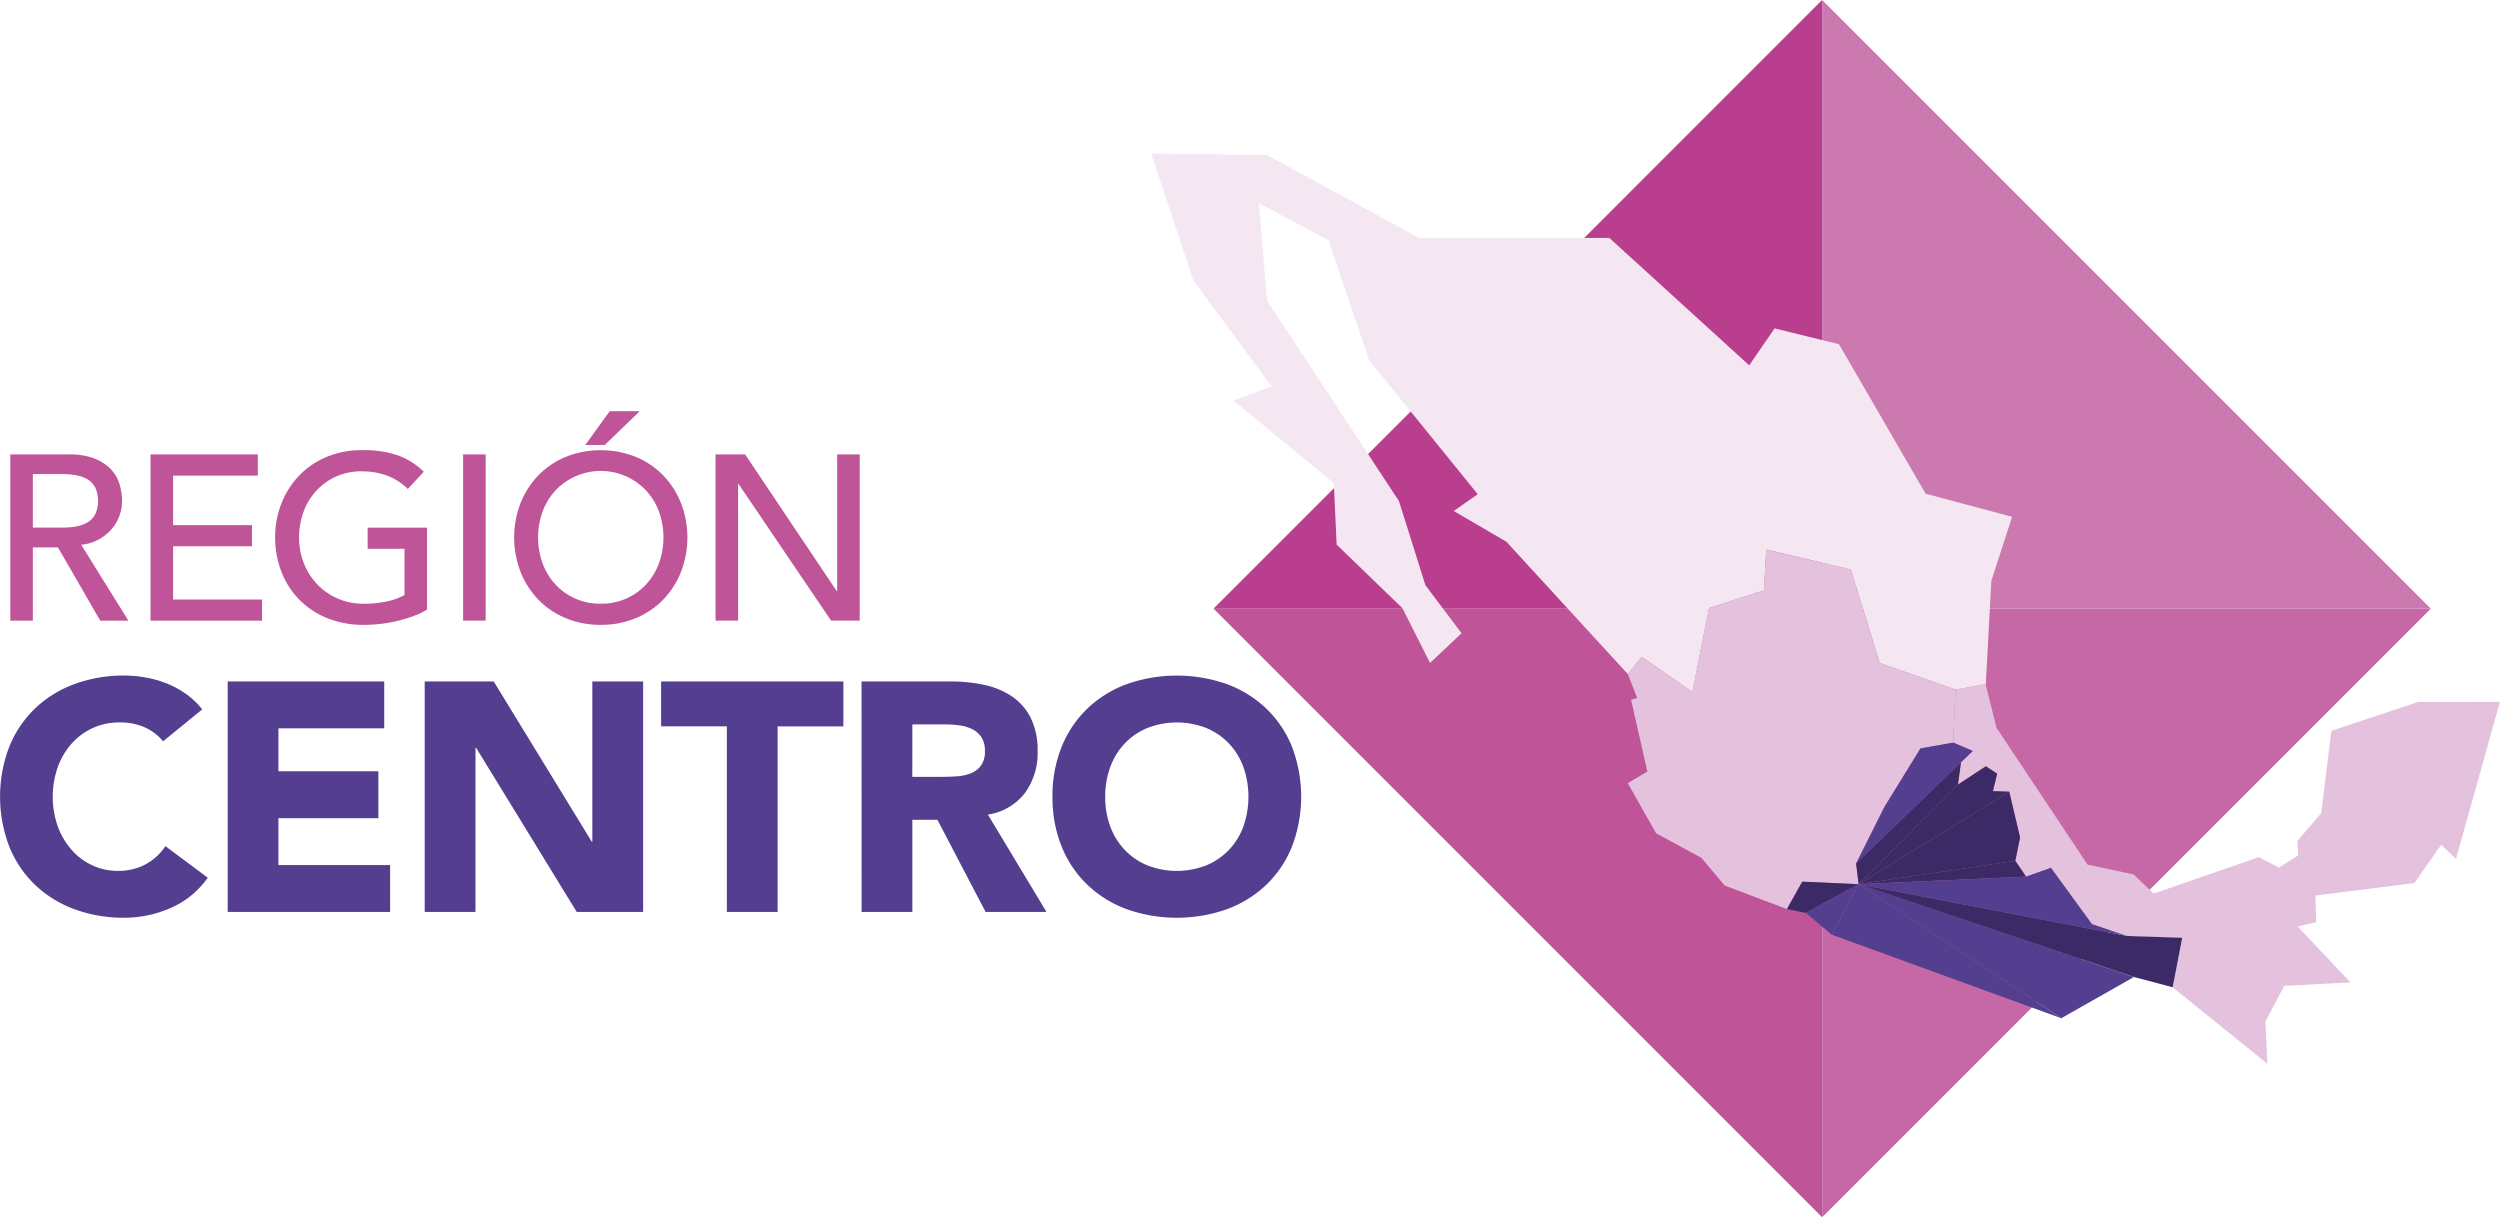
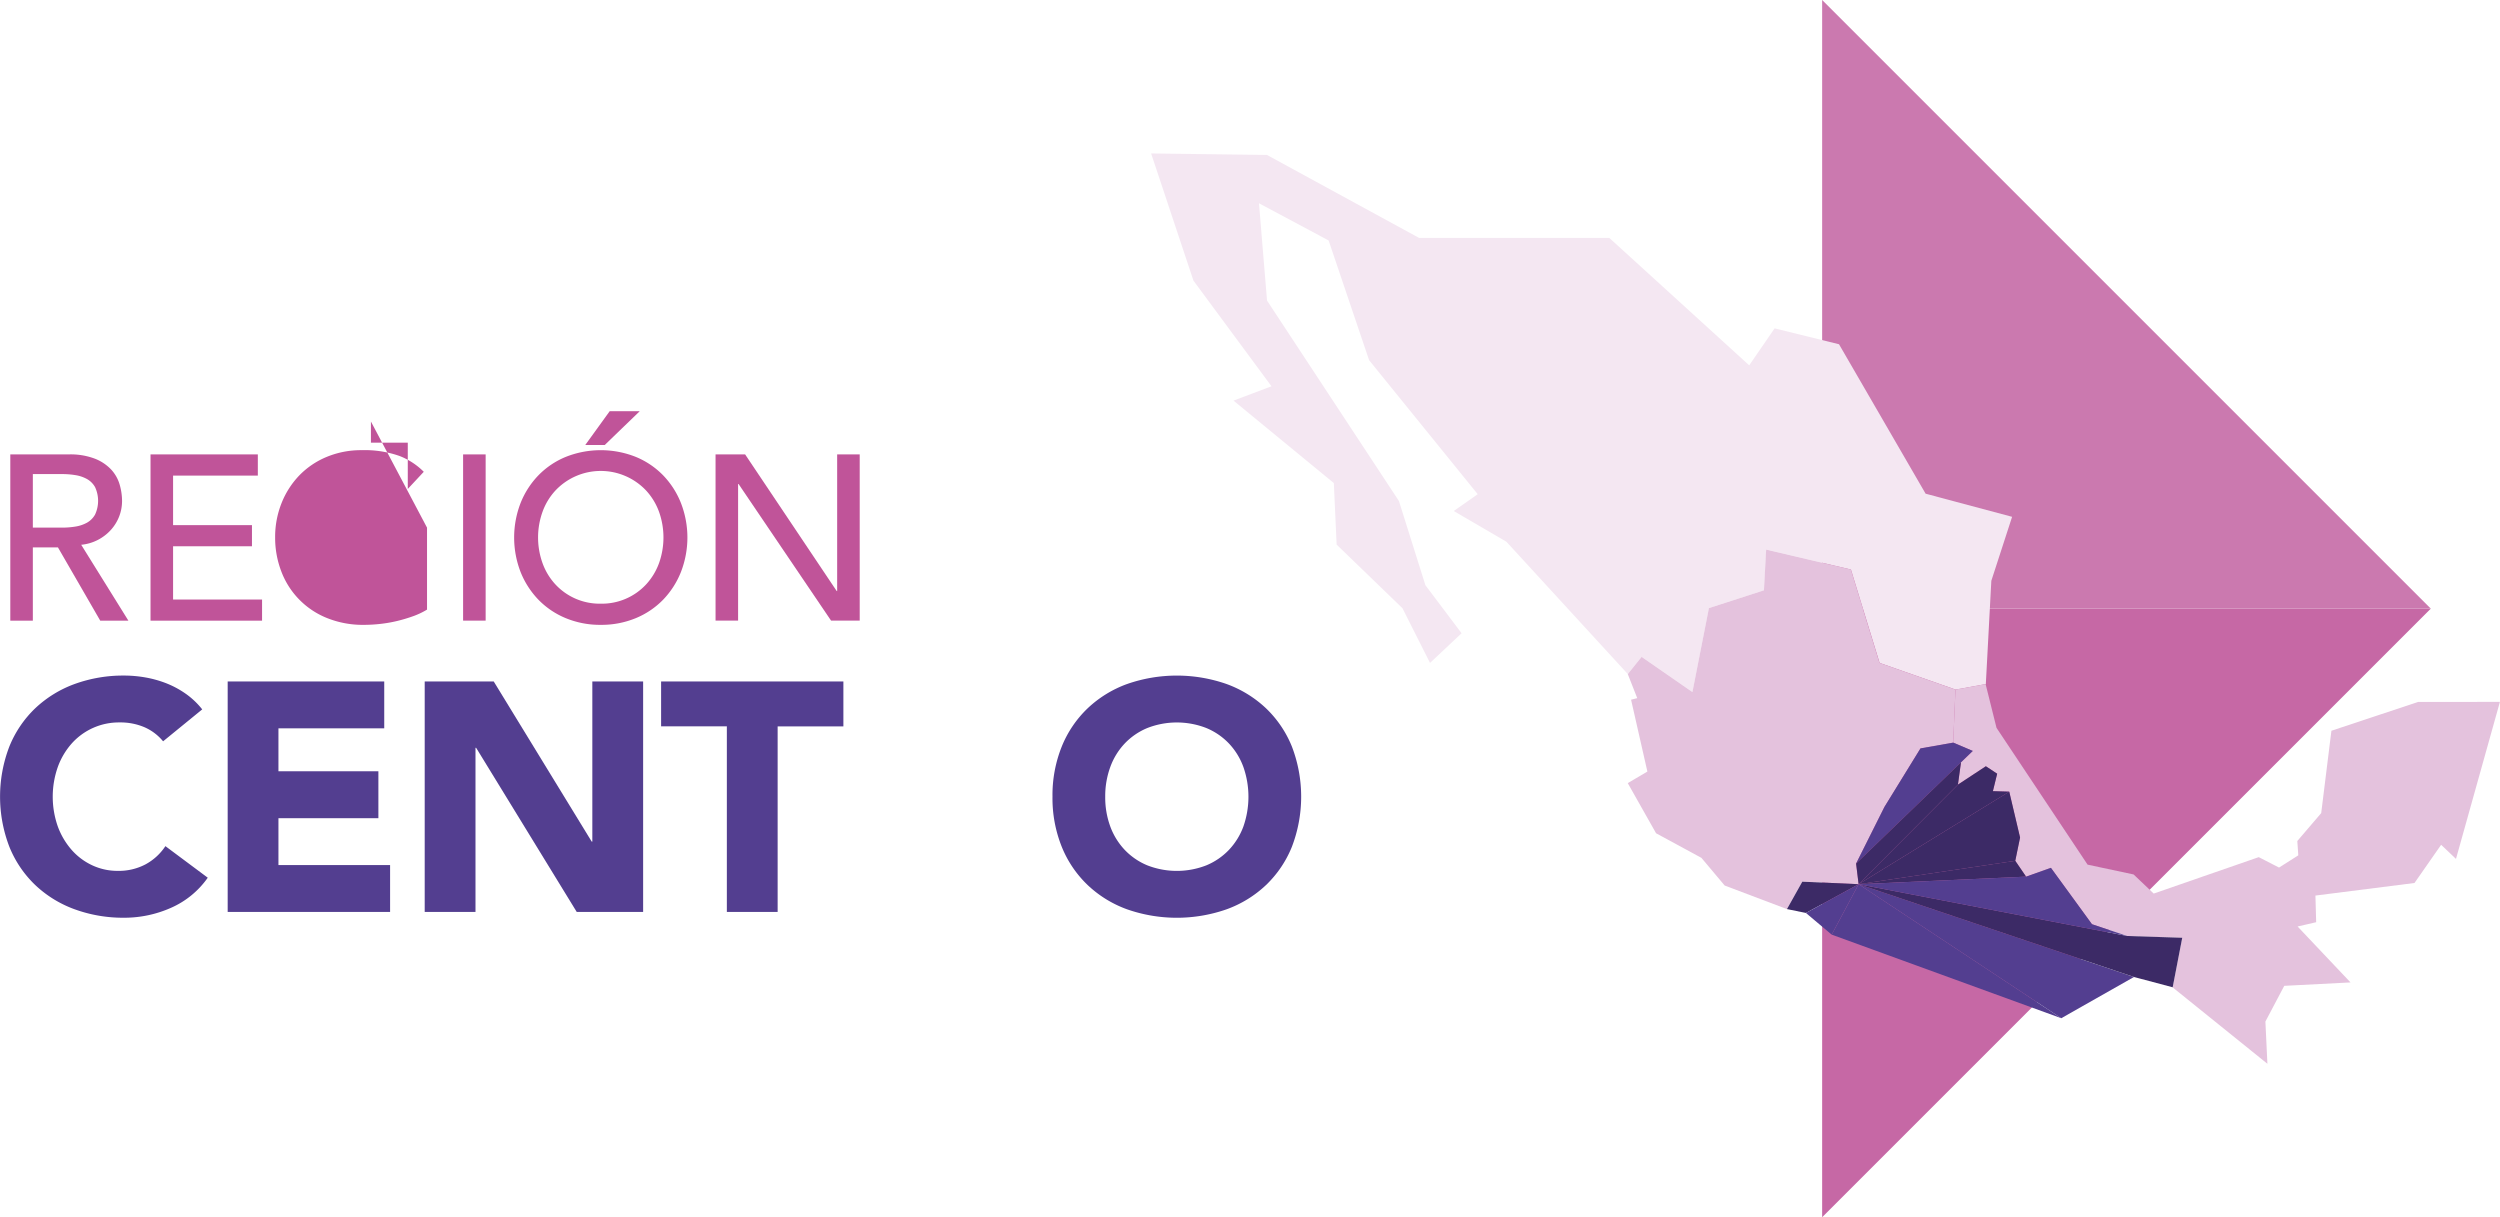
<svg xmlns="http://www.w3.org/2000/svg" xmlns:xlink="http://www.w3.org/1999/xlink" id="Grupo_270" data-name="Grupo 270" width="283.393" height="137.987" viewBox="0 0 283.393 137.987">
  <defs>
    <clipPath id="clip-path">
      <path id="Trazado_972" data-name="Trazado 972" d="M503.458,340.288l8.846,11.977L508,353.89l11.372,9.348.317,6.974,7.463,7.212,3.123,6.2,3.577-3.364-4.1-5.445-3-9.54-14.953-22.725-.913-11.031,7.895,4.218,4.588,13.569,12.313,15.192-2.719,1.906,5.968,3.481,13.769,15.008,1.568-1.953,5.758,3.99,1.871-9.517,6.236-2.017.259-4.616,9.6,2.258,3.248,10.587,8.613,3.024,3.427-.627.624-11.708,2.355-7.251-9.806-2.622L576.637,347.5l-7.3-1.8-2.88,4.19L550.6,335.447H529.036l-17.244-9.405-13.134-.171Z" transform="translate(-498.658 -325.871)" fill="none" />
    </clipPath>
    <linearGradient id="linear-gradient" x1="-4.428" y1="23.824" x2="-4.418" y2="23.824" gradientUnits="objectBoundingBox">
      <stop offset="0" stop-color="#e4c2dd" />
      <stop offset="1" stop-color="#f4e7f2" />
    </linearGradient>
    <clipPath id="clip-path-2">
      <path id="Trazado_973" data-name="Trazado 973" d="M550.68,360.894l-6.236,2.017-1.871,9.517-5.758-3.99-1.568,1.953,1.072,2.725-.7.178,1.849,8.145-2.224,1.311,3.211,5.685,5.139,2.788,2.635,3.135,7.057,2.671,1.741-3.105,6.384.285-.286-2.339,3.217-6.426,4.081-6.628,3.712-.656.257-6.014-8.613-3.024-3.248-10.587-9.6-2.258Z" transform="translate(-535.247 -356.277)" fill="none" />
    </clipPath>
    <linearGradient id="linear-gradient-2" x1="-12.652" y1="34.348" x2="-12.626" y2="34.348" gradientUnits="objectBoundingBox">
      <stop offset="0" stop-color="#f4e7f2" />
      <stop offset="1" stop-color="#e4c2dd" />
    </linearGradient>
    <clipPath id="clip-path-3">
      <path id="Trazado_974" data-name="Trazado 974" d="M560.484,367.225l-.257,6.014,2.215.941-1.334,1.293L560.761,378l3.166-2.081,1.281.844-.483,1.979,1.852.056L567.8,384l-.544,2.64,1.227,1.795,2.812-1,4.654,6.39,3.989,1.339,6.243.2-1.084,5.616,10.746,8.664-.227-4.786,2.137-4.049,7.511-.387-6-6.341,2.107-.484-.084-3.021,11.23-1.426,3.02-4.33,1.684,1.6,4.98-17.8-9.285.01-9.817,3.263-1.157,9.336-2.708,3.163.111,1.624-2.182,1.387-2.3-1.183-11.907,4.13-2.28-2.166-5.217-1.113-10.322-15.506-1.237-4.959Z" transform="translate(-560.228 -366.599)" fill="none" />
    </clipPath>
    <linearGradient id="linear-gradient-3" x1="-6.832" y1="19.005" x2="-6.818" y2="19.005" xlink:href="#linear-gradient-2" />
    <clipPath id="clip-path-4">
      <path id="Trazado_975" data-name="Trazado 975" d="M560.07,371.751l-4.081,6.628-3.217,6.426L566,372.036l-2.215-.941Z" transform="translate(-552.772 -371.095)" fill="none" />
    </clipPath>
    <linearGradient id="linear-gradient-4" x1="-25.137" y1="73.85" x2="-25.085" y2="73.85" gradientUnits="objectBoundingBox">
      <stop offset="0" stop-color="#3c2a66" />
      <stop offset="1" stop-color="#533e90" />
    </linearGradient>
    <clipPath id="clip-path-5">
      <path id="Trazado_976" data-name="Trazado 976" d="M552.772,384.083l.286,2.339,11.258-11.288.347-2.527Z" transform="translate(-552.772 -372.608)" fill="none" />
    </clipPath>
    <linearGradient id="linear-gradient-5" x1="-26.284" y1="77.28" x2="-26.23" y2="77.28" gradientUnits="objectBoundingBox">
      <stop offset="0" stop-color="#533e90" />
      <stop offset="1" stop-color="#3c2a66" />
    </linearGradient>
    <clipPath id="clip-path-6">
      <path id="Trazado_977" data-name="Trazado 977" d="M547.464,384.875l2.15.438,5.975-3.259-6.385-.285Z" transform="translate(-547.464 -381.77)" fill="none" />
    </clipPath>
    <linearGradient id="linear-gradient-6" x1="-52.043" y1="172.427" x2="-51.925" y2="172.427" xlink:href="#linear-gradient-5" />
    <clipPath id="clip-path-7">
      <path id="Trazado_978" data-name="Trazado 978" d="M548.92,385.221l2.92,2.458,3.055-5.716Z" transform="translate(-548.92 -381.962)" fill="none" />
    </clipPath>
    <linearGradient id="linear-gradient-7" x1="-50.358" y1="173.246" x2="-50.24" y2="173.246" xlink:href="#linear-gradient-4" />
    <clipPath id="clip-path-8">
      <path id="Trazado_979" data-name="Trazado 979" d="M550.9,387.679l26.024,9.476-22.969-15.192Z" transform="translate(-550.897 -381.962)" fill="none" />
    </clipPath>
    <linearGradient id="linear-gradient-8" x1="-15.744" y1="48.354" x2="-15.71" y2="48.354" xlink:href="#linear-gradient-4" />
    <clipPath id="clip-path-9">
      <path id="Trazado_980" data-name="Trazado 980" d="M575.934,397.155l8.242-4.674-31.211-10.518Z" transform="translate(-552.966 -381.962)" fill="none" />
    </clipPath>
    <linearGradient id="linear-gradient-9" x1="-14.416" y1="42.769" x2="-14.386" y2="42.769" xlink:href="#linear-gradient-4" />
    <clipPath id="clip-path-10">
      <path id="Trazado_981" data-name="Trazado 981" d="M584.177,392.48l4.389,1.168,1.085-5.616-6.243-.2-30.441-5.871Z" transform="translate(-552.966 -381.962)" fill="none" />
    </clipPath>
    <linearGradient id="linear-gradient-10" x1="-14.268" y1="40.822" x2="-14.239" y2="40.822" xlink:href="#linear-gradient-5" />
    <clipPath id="clip-path-11">
      <path id="Trazado_982" data-name="Trazado 982" d="M552.966,382.818l18.985-.857-1.227-1.795Z" transform="translate(-552.966 -380.167)" fill="none" />
    </clipPath>
    <linearGradient id="linear-gradient-11" x1="-31.051" y1="91.768" x2="-30.987" y2="91.768" xlink:href="#linear-gradient-5" />
    <clipPath id="clip-path-12">
      <path id="Trazado_983" data-name="Trazado 983" d="M552.966,385.349l17.758-2.651.544-2.64-1.229-5.2Z" transform="translate(-552.966 -374.859)" fill="none" />
    </clipPath>
    <linearGradient id="linear-gradient-12" x1="-23.711" y1="68.891" x2="-23.663" y2="68.891" xlink:href="#linear-gradient-5" />
    <clipPath id="clip-path-13">
      <path id="Trazado_984" data-name="Trazado 984" d="M564.224,374.991l-11.258,11.288,17.073-10.491-1.852-.056.483-1.979-1.281-.844Z" transform="translate(-552.966 -372.91)" fill="none" />
    </clipPath>
    <linearGradient id="linear-gradient-13" x1="-24.538" y1="65.962" x2="-24.488" y2="65.962" gradientUnits="objectBoundingBox">
      <stop offset="0" stop-color="#533e90" />
      <stop offset="0.535" stop-color="#513d8e" />
      <stop offset="0.728" stop-color="#4e3987" />
      <stop offset="0.865" stop-color="#47347b" />
      <stop offset="0.976" stop-color="#3e2c6a" />
      <stop offset="1" stop-color="#3c2a66" />
    </linearGradient>
    <clipPath id="clip-path-14">
      <path id="Trazado_985" data-name="Trazado 985" d="M571.951,381.706l-18.985.857,25.543,4.927,4.9.945-3.989-1.339-4.654-6.39Z" transform="translate(-552.966 -380.705)" fill="none" />
    </clipPath>
    <linearGradient id="linear-gradient-14" x1="-17.853" y1="51.922" x2="-17.817" y2="51.922" xlink:href="#linear-gradient-4" />
  </defs>
  <path id="Trazado_957" data-name="Trazado 957" d="M428.79,373.4a5.673,5.673,0,0,0-2.085-1.586,6.935,6.935,0,0,0-2.859-.554,7.162,7.162,0,0,0-5.407,2.379,8.177,8.177,0,0,0-1.586,2.676,10.176,10.176,0,0,0,0,6.733,8.375,8.375,0,0,0,1.568,2.658,7.087,7.087,0,0,0,2.342,1.752,6.76,6.76,0,0,0,2.9.628,6.5,6.5,0,0,0,3.137-.738,6.291,6.291,0,0,0,2.252-2.065l4.8,3.578a9.987,9.987,0,0,1-4.207,3.432,13.031,13.031,0,0,1-5.24,1.106,16.071,16.071,0,0,1-5.646-.96,12.908,12.908,0,0,1-4.463-2.748,12.432,12.432,0,0,1-2.933-4.336,15.841,15.841,0,0,1,0-11.366,12.453,12.453,0,0,1,2.933-4.334,12.978,12.978,0,0,1,4.463-2.75,16.136,16.136,0,0,1,5.646-.958,14.062,14.062,0,0,1,2.307.2,12.522,12.522,0,0,1,2.363.645,10.549,10.549,0,0,1,2.23,1.181,8.913,8.913,0,0,1,1.92,1.808Z" transform="translate(-410.302 -289.367)" fill="#533e90" />
  <path id="Trazado_958" data-name="Trazado 958" d="M427.778,366.4h17.747v5.314H433.533v4.87h11.329V381.9H433.533v5.311h12.656v5.315H427.778Z" transform="translate(-401.969 -289.153)" fill="#533e90" />
  <path id="Trazado_959" data-name="Trazado 959" d="M442.9,366.4h7.823l11.107,18.155h.072V366.4h5.758v26.125h-7.529l-11.4-18.6h-.074v18.6H442.9Z" transform="translate(-394.757 -289.153)" fill="#533e90" />
  <path id="Trazado_960" data-name="Trazado 960" d="M468.5,371.49h-7.453V366.4H481.71v5.092h-7.453v21.032H468.5Z" transform="translate(-386.106 -289.153)" fill="#533e90" />
-   <path id="Trazado_961" data-name="Trazado 961" d="M476.432,366.4h10.106a17.806,17.806,0,0,1,3.784.388,9.03,9.03,0,0,1,3.14,1.292,6.446,6.446,0,0,1,2.138,2.435,8.245,8.245,0,0,1,.792,3.818,7.666,7.666,0,0,1-1.438,4.707,6.481,6.481,0,0,1-4.2,2.453l6.64,11.032h-6.9l-5.461-10.441h-2.84v10.441h-5.755Zm5.755,10.813h3.394c.518,0,1.063-.019,1.644-.058a5.107,5.107,0,0,0,1.567-.331,2.714,2.714,0,0,0,1.161-.865,2.64,2.64,0,0,0,.462-1.663,2.781,2.781,0,0,0-.4-1.588,2.725,2.725,0,0,0-1.035-.9,4.594,4.594,0,0,0-1.438-.427,11.947,11.947,0,0,0-1.586-.109h-3.763Z" transform="translate(-378.77 -289.153)" fill="#533e90" />
  <path id="Trazado_962" data-name="Trazado 962" d="M491.089,379.676a14.782,14.782,0,0,1,1.051-5.684,12.441,12.441,0,0,1,2.936-4.334,12.907,12.907,0,0,1,4.461-2.75,17.108,17.108,0,0,1,11.292,0,12.934,12.934,0,0,1,4.464,2.75,12.457,12.457,0,0,1,2.934,4.334,15.883,15.883,0,0,1,0,11.366,12.45,12.45,0,0,1-2.934,4.336,12.888,12.888,0,0,1-4.464,2.748,17.084,17.084,0,0,1-11.292,0,12.861,12.861,0,0,1-4.461-2.748,12.434,12.434,0,0,1-2.936-4.336,14.777,14.777,0,0,1-1.051-5.681m5.978,0a9.562,9.562,0,0,0,.571,3.373,7.743,7.743,0,0,0,1.642,2.66,7.466,7.466,0,0,0,2.564,1.752,9.2,9.2,0,0,0,6.68,0,7.522,7.522,0,0,0,2.564-1.752,7.745,7.745,0,0,0,1.644-2.66,10.22,10.22,0,0,0,0-6.731,7.734,7.734,0,0,0-1.644-2.676,7.524,7.524,0,0,0-2.564-1.751,9.2,9.2,0,0,0-6.68,0,7.467,7.467,0,0,0-2.564,1.751,7.731,7.731,0,0,0-1.642,2.676,9.632,9.632,0,0,0-.571,3.358" transform="translate(-371.782 -289.367)" fill="#533e90" />
  <path id="Trazado_963" data-name="Trazado 963" d="M411.093,348.972h6.626a7.756,7.756,0,0,1,2.982.493,5.069,5.069,0,0,1,1.849,1.249,4.262,4.262,0,0,1,.945,1.7,6.78,6.78,0,0,1,.266,1.824,4.862,4.862,0,0,1-.318,1.743,4.948,4.948,0,0,1-.92,1.517,5.244,5.244,0,0,1-1.464,1.145,5.134,5.134,0,0,1-1.929.573l5.348,8.6h-3.191l-4.792-8.3h-2.847v8.3h-2.555Zm2.555,8.3H417a9.16,9.16,0,0,0,1.478-.12,4.028,4.028,0,0,0,1.306-.439,2.407,2.407,0,0,0,.917-.92,3.692,3.692,0,0,0,0-3.113,2.4,2.4,0,0,0-.917-.917,3.959,3.959,0,0,0-1.306-.44,9.157,9.157,0,0,0-1.478-.12h-3.352Z" transform="translate(-409.925 -297.462)" fill="#c05499" />
  <path id="Trazado_964" data-name="Trazado 964" d="M421.856,348.972H434.02v2.4h-9.607v5.615h8.942v2.395h-8.942v6.041H434.5v2.395H421.856Z" transform="translate(-404.793 -297.462)" fill="#c05499" />
-   <path id="Trazado_965" data-name="Trazado 965" d="M448.64,357.431v9.288a8.617,8.617,0,0,1-1.571.746,17.433,17.433,0,0,1-1.822.545,15.482,15.482,0,0,1-1.917.332,16.754,16.754,0,0,1-1.822.106,10.868,10.868,0,0,1-4.272-.8,9.16,9.16,0,0,1-5.135-5.311,10.613,10.613,0,0,1-.679-3.791,10.344,10.344,0,0,1,.732-3.912,9.686,9.686,0,0,1,2.022-3.141,9.241,9.241,0,0,1,3.1-2.088,10.149,10.149,0,0,1,3.967-.759,11.784,11.784,0,0,1,4.258.651,7.884,7.884,0,0,1,2.769,1.8l-1.812,1.945a6.707,6.707,0,0,0-2.472-1.558,8.556,8.556,0,0,0-2.742-.439,6.849,6.849,0,0,0-5.163,2.209,7.082,7.082,0,0,0-1.438,2.381,8.373,8.373,0,0,0-.505,2.915,7.744,7.744,0,0,0,.56,2.965,7.351,7.351,0,0,0,1.545,2.384,7.108,7.108,0,0,0,2.314,1.583,7.241,7.241,0,0,0,2.9.573,12.594,12.594,0,0,0,2.57-.253,7.3,7.3,0,0,0,2.06-.731v-5.244h-4.178v-2.4Z" transform="translate(-400.233 -297.616)" fill="#c05499" />
+   <path id="Trazado_965" data-name="Trazado 965" d="M448.64,357.431v9.288a8.617,8.617,0,0,1-1.571.746,17.433,17.433,0,0,1-1.822.545,15.482,15.482,0,0,1-1.917.332,16.754,16.754,0,0,1-1.822.106,10.868,10.868,0,0,1-4.272-.8,9.16,9.16,0,0,1-5.135-5.311,10.613,10.613,0,0,1-.679-3.791,10.344,10.344,0,0,1,.732-3.912,9.686,9.686,0,0,1,2.022-3.141,9.241,9.241,0,0,1,3.1-2.088,10.149,10.149,0,0,1,3.967-.759,11.784,11.784,0,0,1,4.258.651,7.884,7.884,0,0,1,2.769,1.8l-1.812,1.945v-5.244h-4.178v-2.4Z" transform="translate(-400.233 -297.616)" fill="#c05499" />
  <rect id="Rectángulo_171" data-name="Rectángulo 171" width="2.555" height="18.842" transform="translate(52.496 51.51)" fill="#c05499" />
  <path id="Trazado_966" data-name="Trazado 966" d="M459.586,369.874a10.167,10.167,0,0,1-3.965-.758,9.208,9.208,0,0,1-3.1-2.09,9.682,9.682,0,0,1-2.023-3.14,10.834,10.834,0,0,1,0-7.824,9.634,9.634,0,0,1,2.023-3.14,9.2,9.2,0,0,1,3.1-2.088,10.74,10.74,0,0,1,7.932,0,9.218,9.218,0,0,1,3.1,2.088,9.6,9.6,0,0,1,2.02,3.14,10.792,10.792,0,0,1,0,7.824,9.649,9.649,0,0,1-2.02,3.14,9.222,9.222,0,0,1-3.1,2.09,10.174,10.174,0,0,1-3.967.758m0-2.4a6.834,6.834,0,0,0,5.163-2.208,7.169,7.169,0,0,0,1.44-2.384,8.681,8.681,0,0,0,0-5.828,7.156,7.156,0,0,0-1.44-2.381,7.059,7.059,0,0,0-10.326,0,7.077,7.077,0,0,0-1.437,2.381,8.635,8.635,0,0,0,0,5.828,7.09,7.09,0,0,0,1.437,2.384,6.834,6.834,0,0,0,5.163,2.208m1.013-21.821h3.407l-3.967,3.832H457.83Z" transform="translate(-391.485 -299.043)" fill="#c05499" />
  <path id="Trazado_967" data-name="Trazado 967" d="M465.226,348.972h3.353l10.379,15.488h.053V348.972h2.556v18.842h-3.246l-10.486-15.488h-.053v15.488h-2.555Z" transform="translate(-384.113 -297.462)" fill="#c05499" />
-   <path id="Trazado_968" data-name="Trazado 968" d="M572.441,429.8l-68.992-68.993h68.992Z" transform="translate(-365.888 -291.817)" fill="#c05499" />
  <path id="Trazado_969" data-name="Trazado 969" d="M619.16,360.811,550.166,429.8V360.811Z" transform="translate(-343.613 -291.817)" fill="#c668a5" />
  <path id="Trazado_970" data-name="Trazado 970" d="M550.166,314.093l68.994,68.994H550.166Z" transform="translate(-343.613 -314.093)" fill="#cb79af" />
-   <path id="Trazado_971" data-name="Trazado 971" d="M503.448,383.087l68.993-68.994v68.994Z" transform="translate(-365.889 -314.093)" fill="#ba3e8e" />
  <g id="Grupo_243" data-name="Grupo 243" transform="translate(130.486 17.394)">
    <g id="Grupo_242" data-name="Grupo 242" clip-path="url(#clip-path)">
      <rect id="Rectángulo_172" data-name="Rectángulo 172" width="97.59" height="61.055" fill="url(#linear-gradient)" />
    </g>
  </g>
  <g id="Grupo_245" data-name="Grupo 245" transform="translate(184.521 62.299)">
    <g id="Grupo_244" data-name="Grupo 244" clip-path="url(#clip-path-2)">
      <rect id="Rectángulo_173" data-name="Rectángulo 173" width="37.148" height="40.752" fill="url(#linear-gradient-2)" />
    </g>
  </g>
  <g id="Grupo_247" data-name="Grupo 247" transform="translate(221.412 77.541)">
    <g id="Grupo_246" data-name="Grupo 246" clip-path="url(#clip-path-3)">
      <rect id="Rectángulo_174" data-name="Rectángulo 174" width="74.259" height="74.259" transform="translate(-21.518 21.52) rotate(-45)" fill="url(#linear-gradient-3)" />
    </g>
  </g>
  <g id="Grupo_249" data-name="Grupo 249" transform="translate(210.402 84.182)">
    <g id="Grupo_248" data-name="Grupo 248" clip-path="url(#clip-path-4)">
      <rect id="Rectángulo_175" data-name="Rectángulo 175" width="19.048" height="19.048" transform="translate(-6.855 6.854) rotate(-44.995)" fill="url(#linear-gradient-4)" />
    </g>
  </g>
  <g id="Grupo_251" data-name="Grupo 251" transform="translate(210.402 86.416)">
    <g id="Grupo_250" data-name="Grupo 250" clip-path="url(#clip-path-5)">
      <rect id="Rectángulo_176" data-name="Rectángulo 176" width="18.177" height="18.177" transform="translate(-6.907 6.907) rotate(-45.002)" fill="url(#linear-gradient-5)" />
    </g>
  </g>
  <g id="Grupo_253" data-name="Grupo 253" transform="translate(202.563 99.946)">
    <g id="Grupo_252" data-name="Grupo 252" clip-path="url(#clip-path-6)">
      <rect id="Rectángulo_177" data-name="Rectángulo 177" width="8.252" height="8.252" transform="translate(-1.771 1.771) rotate(-44.996)" fill="url(#linear-gradient-6)" />
    </g>
  </g>
  <g id="Grupo_255" data-name="Grupo 255" transform="translate(204.713 100.231)">
    <g id="Grupo_254" data-name="Grupo 254" clip-path="url(#clip-path-7)">
      <rect id="Rectángulo_178" data-name="Rectángulo 178" width="8.267" height="8.267" transform="translate(-2.858 2.857) rotate(-44.996)" fill="url(#linear-gradient-7)" />
    </g>
  </g>
  <g id="Grupo_257" data-name="Grupo 257" transform="translate(207.633 100.231)">
    <g id="Grupo_256" data-name="Grupo 256" clip-path="url(#clip-path-8)">
      <rect id="Rectángulo_179" data-name="Rectángulo 179" width="29.144" height="29.144" transform="translate(-7.595 7.597) rotate(-45.002)" fill="url(#linear-gradient-8)" />
    </g>
  </g>
  <g id="Grupo_259" data-name="Grupo 259" transform="translate(210.688 100.231)">
    <g id="Grupo_258" data-name="Grupo 258" clip-path="url(#clip-path-9)">
      <rect id="Rectángulo_180" data-name="Rectángulo 180" width="32.812" height="32.812" transform="translate(-7.596 7.597) rotate(-45.002)" fill="url(#linear-gradient-9)" />
    </g>
  </g>
  <g id="Grupo_261" data-name="Grupo 261" transform="translate(210.688 100.231)">
    <g id="Grupo_260" data-name="Grupo 260" clip-path="url(#clip-path-10)">
      <rect id="Rectángulo_181" data-name="Rectángulo 181" width="34.203" height="34.203" transform="matrix(0.707, -0.707, 0.707, 0.707, -5.844, 5.842)" fill="url(#linear-gradient-10)" />
    </g>
  </g>
  <g id="Grupo_263" data-name="Grupo 263" transform="translate(210.688 97.579)">
    <g id="Grupo_262" data-name="Grupo 262" clip-path="url(#clip-path-11)">
      <rect id="Rectángulo_182" data-name="Rectángulo 182" width="15.298" height="15.298" transform="matrix(0.707, -0.707, 0.707, 0.707, -1.325, 1.325)" fill="url(#linear-gradient-11)" />
    </g>
  </g>
  <g id="Grupo_265" data-name="Grupo 265" transform="translate(210.688 89.74)">
    <g id="Grupo_264" data-name="Grupo 264" clip-path="url(#clip-path-12)">
      <rect id="Rectángulo_183" data-name="Rectángulo 183" width="20.359" height="20.359" transform="translate(-5.245 5.245) rotate(-45)" fill="url(#linear-gradient-12)" />
    </g>
  </g>
  <g id="Grupo_267" data-name="Grupo 267" transform="translate(210.688 86.862)">
    <g id="Grupo_266" data-name="Grupo 266" clip-path="url(#clip-path-13)">
      <rect id="Rectángulo_184" data-name="Rectángulo 184" width="19.332" height="21.124" transform="translate(-5.121 10.98) rotate(-64.998)" fill="url(#linear-gradient-13)" />
    </g>
  </g>
  <g id="Grupo_269" data-name="Grupo 269" transform="translate(210.688 98.373)">
    <g id="Grupo_268" data-name="Grupo 268" clip-path="url(#clip-path-14)">
      <rect id="Rectángulo_185" data-name="Rectángulo 185" width="26.99" height="26.99" transform="translate(-3.864 3.865) rotate(-45)" fill="url(#linear-gradient-14)" />
    </g>
  </g>
</svg>